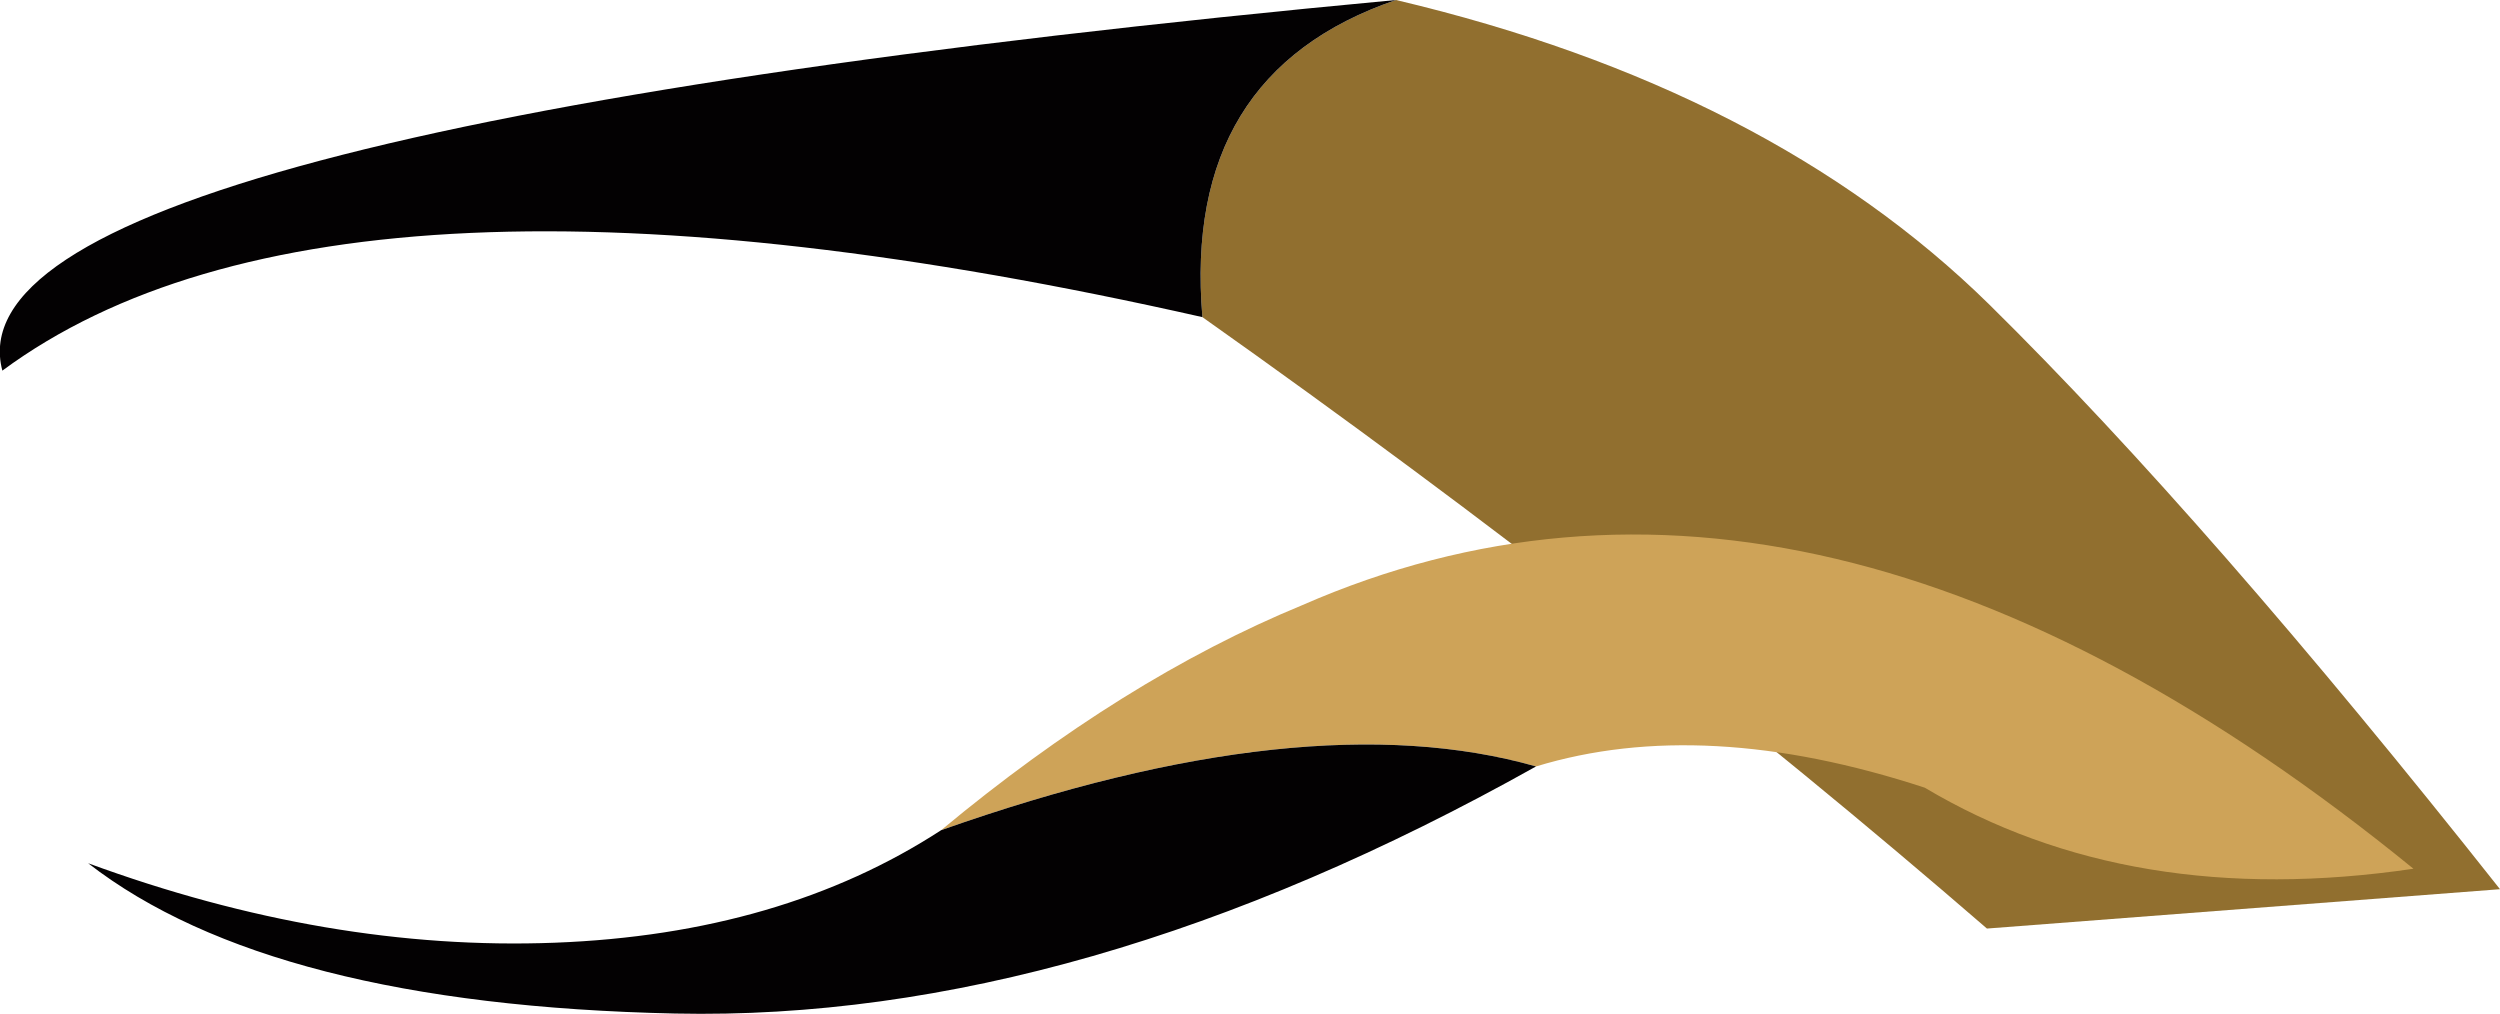
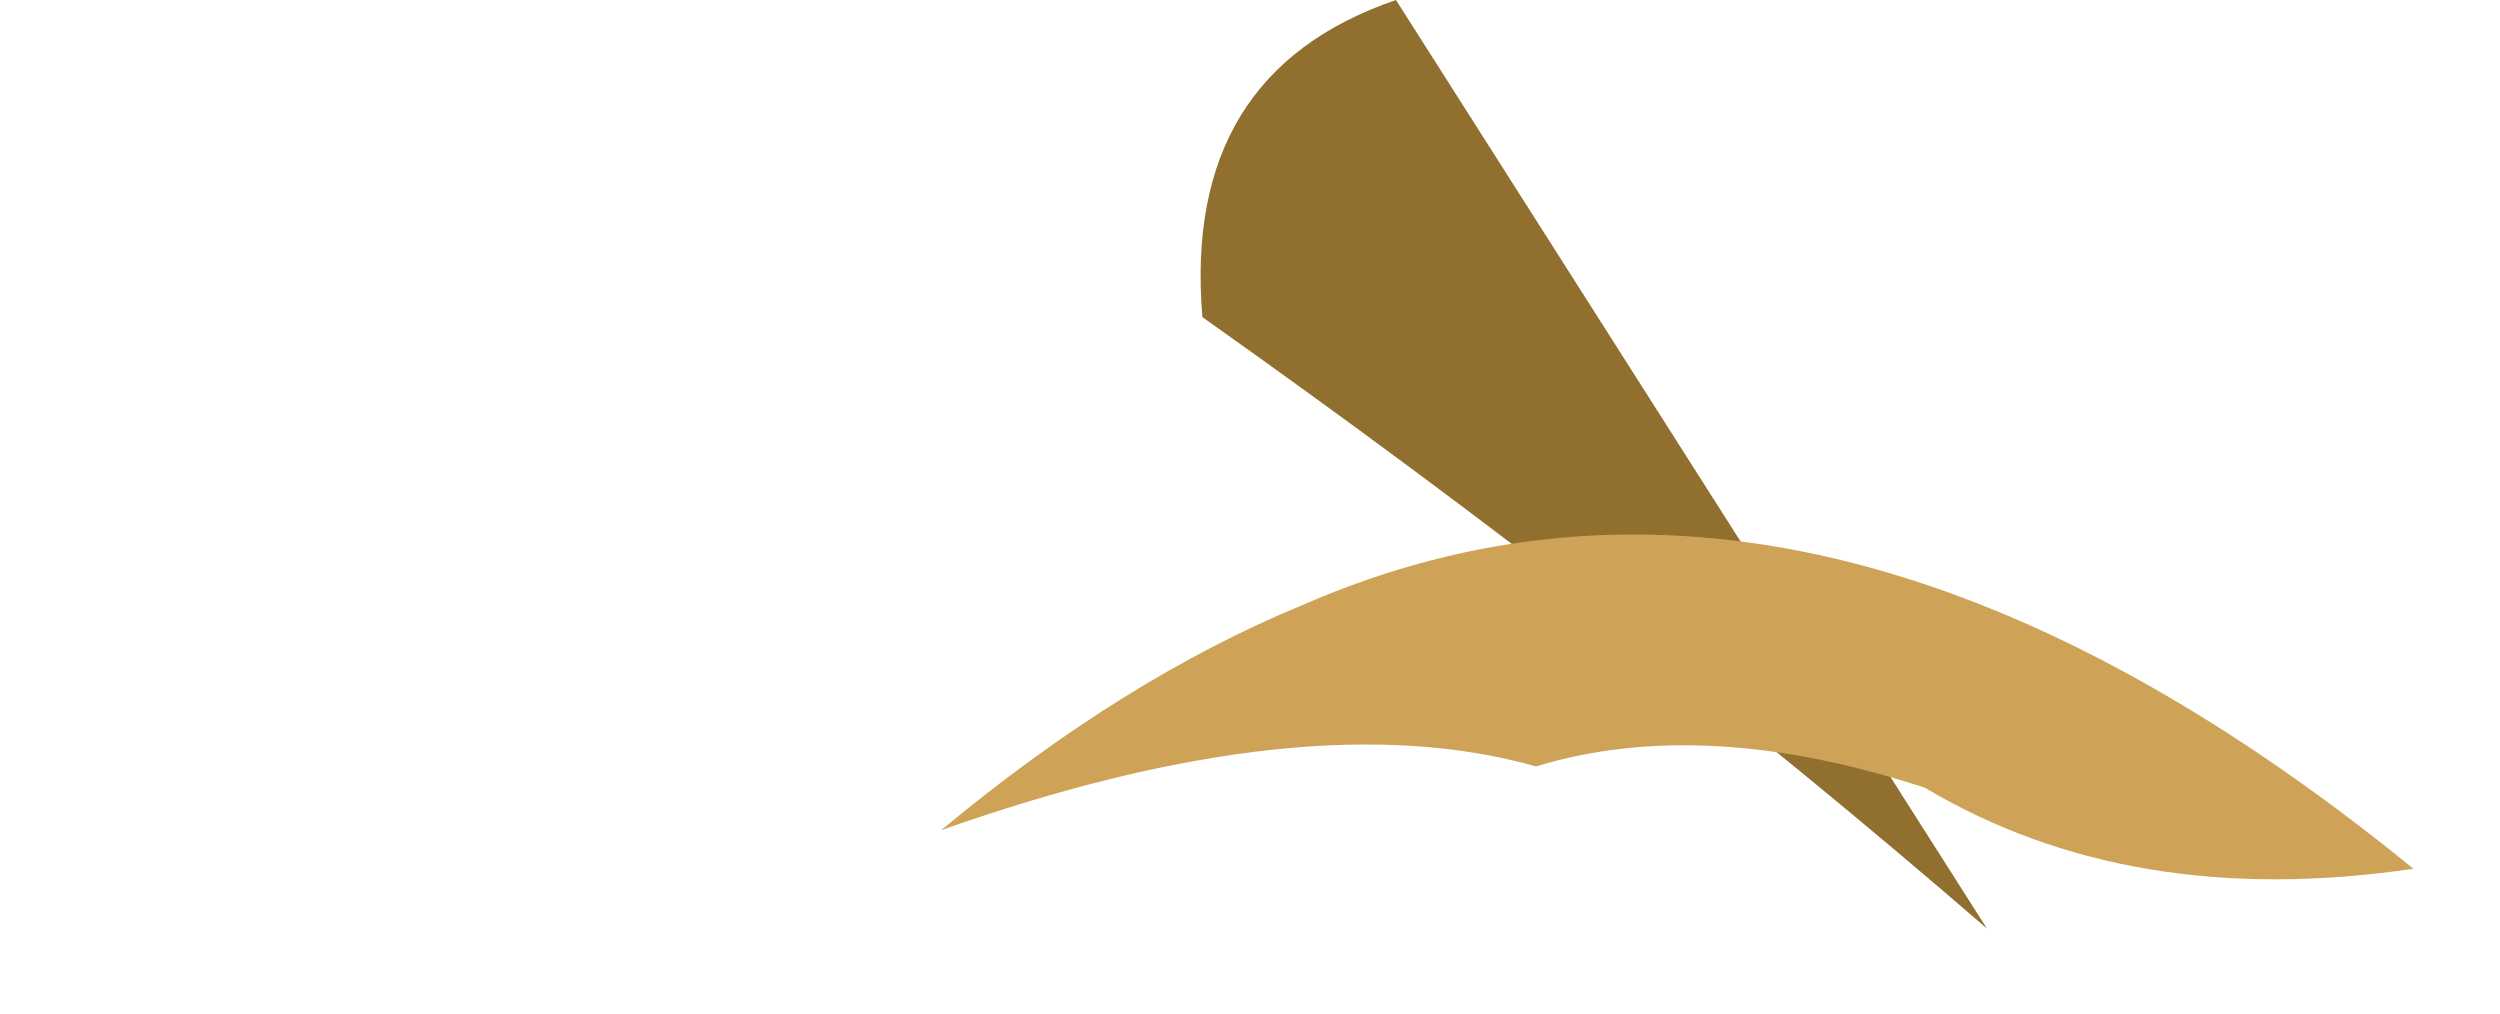
<svg xmlns="http://www.w3.org/2000/svg" height="64.4px" width="158.85px">
  <g transform="matrix(1.0, 0.0, 0.0, 1.0, 0.9, -9.25)">
-     <path d="M87.8 9.25 Q111.5 14.85 125.5 28.6 139.45 42.35 157.95 65.75 L125.35 68.25 Q102.7 48.65 75.5 29.4 74.2 13.9 87.8 9.25" fill="#916f2f" fill-rule="evenodd" stroke="none" />
-     <path d="M87.8 9.25 Q74.2 13.9 75.5 29.4 20.65 17.0 -0.75 32.8 -4.7 17.9 87.8 9.25" fill="#030102" fill-rule="evenodd" stroke="none" />
+     <path d="M87.8 9.25 L125.35 68.25 Q102.7 48.65 75.5 29.4 74.2 13.9 87.8 9.25" fill="#916f2f" fill-rule="evenodd" stroke="none" />
    <path d="M58.9 62.0 Q70.45 52.4 81.85 47.7 114.4 33.45 152.45 64.45 134.5 67.1 121.4 59.3 107.35 54.7 96.7 57.95 82.1 53.8 58.9 62.0" fill="#cea358" fill-rule="evenodd" stroke="none" />
-     <path d="M58.9 62.0 Q82.1 53.8 96.7 57.95 67.7 74.2 42.0 73.65 16.3 73.1 4.7 64.1 19.95 69.7 34.35 69.15 48.75 68.6 58.9 62.0" fill="#030102" fill-rule="evenodd" stroke="none" />
  </g>
</svg>